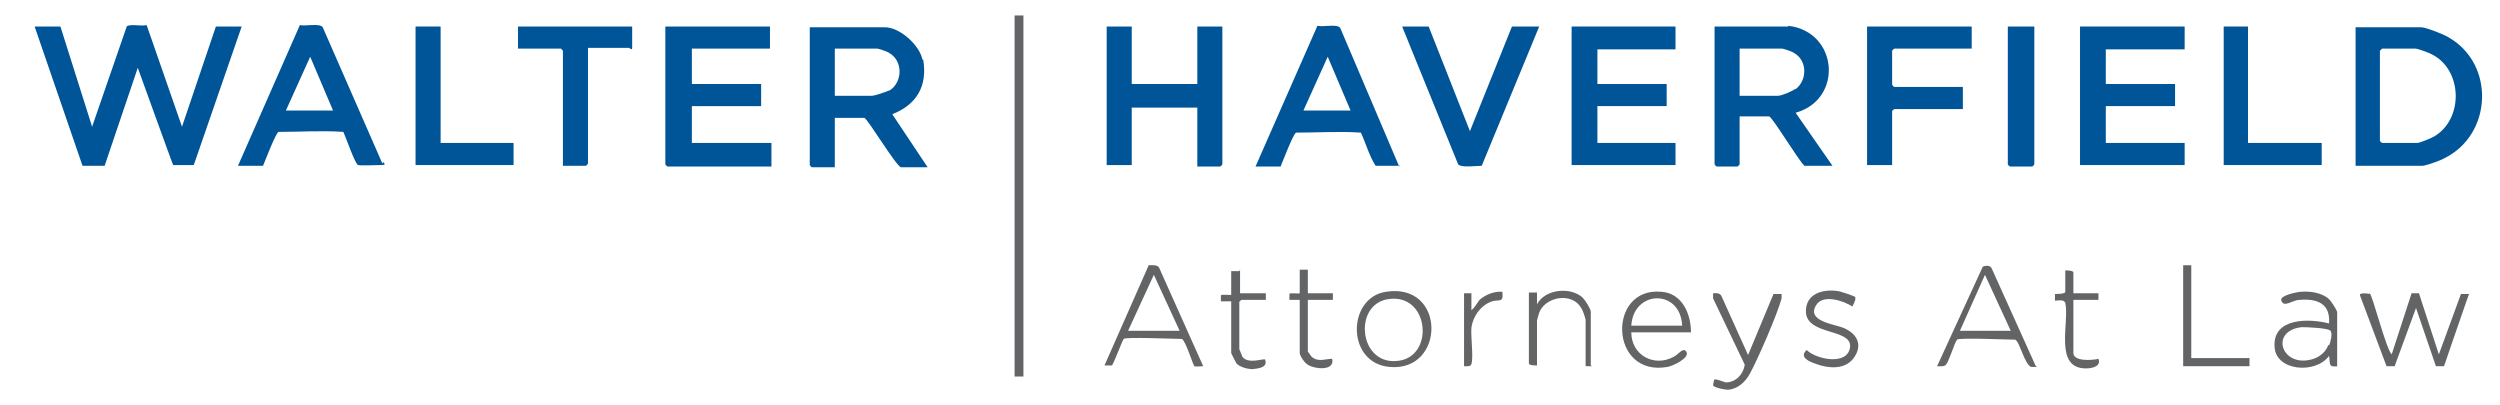
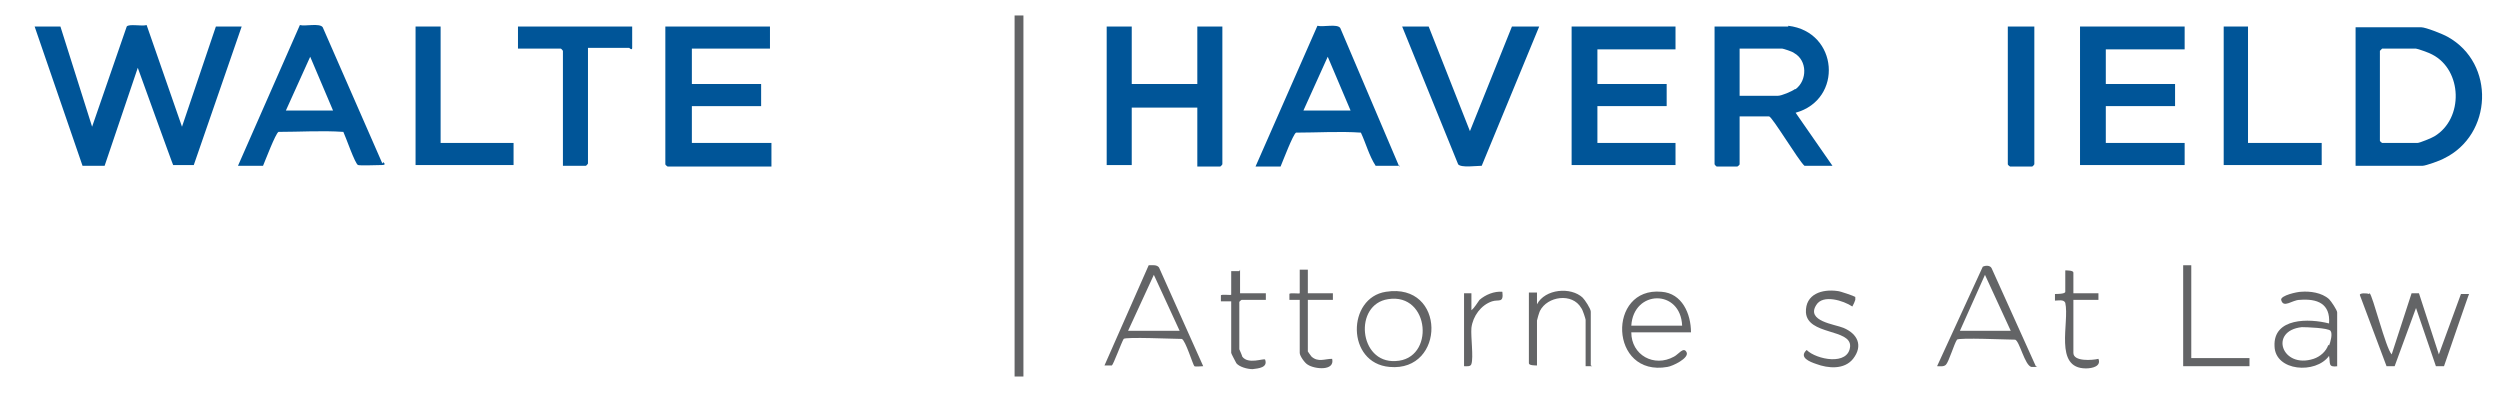
<svg xmlns="http://www.w3.org/2000/svg" id="WalterHaverfield_x5F_logo_xA0_Image" version="1.1" viewBox="0 0 339.3 55">
  <defs>
    <style>
      .st0 {
        fill: #005598;
      }

      .st1 {
        fill: #636466;
      }
    </style>
  </defs>
  <rect class="st1" x="137.7" y="2.1" width="1.2" height="49" />
  <g>
    <path class="st1" d="M321.6,39.8c.4.2,2.2,7.5,3,8.3l2.7-8.3h1l2.7,8.3,3-8.2h1.1c0-.1-3.4,9.8-3.4,9.8h-1.1c0,0-2.7-7.9-2.7-7.9l-2.9,7.9h-1.1c0,0-3.6-9.6-3.6-9.6-.2-.4,1.1-.3,1.2-.2" />
    <path class="st1" d="M160,44.9h-6.9l3.5-7.6,3.5,7.6ZM163.3,49.7l-6-13.4c-.3-.4-.9-.3-1.4-.3l-6,13.6c.3,0,.8,0,1,0,.2-.1,1.3-3.1,1.6-3.6.2-.3,6.9,0,7.9,0,.5.2,1.5,3.5,1.7,3.7.2.1.9,0,1.2,0" />
    <path class="st1" d="M272.9,44.9h-6.9l3.4-7.6,3.5,7.6ZM276.3,49.7l-6-13.3c-.2-.4-.8-.4-1.2-.2l-6.2,13.5c.4,0,.9.1,1.2-.2.4-.4,1.1-2.8,1.5-3.4.2-.3,6.9,0,7.9,0,.6.2,1.3,3.5,2.2,3.7.2,0,.5,0,.8,0" />
    <path class="st1" d="M228.3,44.2h-6.9c.3-4.9,6.7-5,6.9,0M229.5,45.1c0-2.5-1.2-5.3-4-5.5-7.4-.7-7.1,11.6.8,10.2.7-.1,3-1.2,2.6-2-.4-.8-1.1.3-1.7.6-2.7,1.5-5.8-.2-5.8-3.3h8.1Z" />
    <path class="st1" d="M316,46.8c-.3.9-1.1,1.6-2,1.9-4.3,1.4-6.1-3.8-1.6-4.3.6,0,3.6.1,3.9.5.3.4,0,1.5-.2,2M317.2,49.7v-7.3c0-.3-.8-1.5-1.1-1.8-1-.9-2.6-1.1-3.8-1-.5,0-2.8.5-2.7,1.1.3,1.2,1.5,0,2.5,0,2.4-.2,4.2.5,4,3.2-2.7-.7-7.6-.8-7.4,3.1.1,3.4,5.6,3.8,7.4,1.3.2,1-.2,1.6,1.2,1.4" />
    <path class="st1" d="M189.4,49c-5,.3-5.7-7.7-1-8.4,5.7-.9,6.4,8.2,1,8.4M188.1,39.6c-5.3.8-5.4,9.7.5,10.2,7.6.7,7.7-11.5-.5-10.2" />
-     <path class="st1" d="M237.2,48.3l3.5-8.4h1.1c0,.1,0,.4,0,.6-.6,2.2-3.2,8.2-4.3,10.2-.6,1.1-1.6,2.1-3,2.2-.4,0-1.9-.3-2-.6,0,0,.1-.8.2-.8.1-.1,1.2.3,1.5.4,1.4,0,2.4-1.1,2.6-2.4l-4.3-9v-.7c.3,0,.8-.1,1.1.3l3.7,8.2Z" />
    <path class="st1" d="M216.1,49.7h-.9v-6.3c0-.1-.4-1.4-.6-1.6-1.2-2.1-4.6-1.6-5.6.4-.1.2-.4,1.2-.4,1.3v6.1c-.3,0-1.1,0-1.1-.3v-9.6h1.1s0,1.6,0,1.6c1.1-2.1,4.6-2.4,6.2-.9.3.3,1.1,1.5,1.1,1.9v7.3Z" />
    <path class="st1" d="M251.8,40.5c.1.2-.4,1.1-.4,1.1-1.2-.8-4-1.7-4.9-.2-1.4,2.2,2.5,2.6,3.7,3.1,1.9.8,2.7,2.4,1.3,4.2-1.2,1.5-3.4,1.3-5,.7-.9-.3-2.4-.9-1.3-1.9,1.3,1.3,5.7,2.2,5.9-.5.1-2.4-5.8-1.5-6-4.6-.1-2.5,2.2-3.2,4.3-2.9.3,0,2.3.7,2.4.8" />
  </g>
  <polygon class="st1" points="297.4 36 297.4 48.6 305.3 48.6 305.3 49.7 296.3 49.7 296.3 36 297.4 36" />
  <g>
    <path class="st1" d="M168.3,36.6v3.2h3.5v.9h-3.3s-.3.2-.3.3v6.4c0,0,.4.9.4,1,.8,1.1,2.9.2,3.1.4.4,1.1-.9,1.2-1.7,1.3-.7,0-1.8-.3-2.2-.8-.1-.2-.7-1.3-.7-1.4v-7h-1.4s0-.8,0-.8c0-.2,1.4,0,1.4-.1v-3.2h1.1Z" />
    <path class="st1" d="M177.5,36.6v3.2h3.4v.9h-3.4v7c0,0,.4.6.5.7.9.8,1.8.3,2.8.3.4,1.7-2.4,1.4-3.3.8-.4-.2-1.1-1.2-1.1-1.6v-7.2h-1.4s0-.8,0-.8c0-.2,1.4,0,1.4-.1v-3.2h1.1Z" />
    <path class="st1" d="M281.4,39.8h3.4v.9h-3.4v7.2c0,1.2,2.6,1,3.4.8.4,1-.8,1.3-1.7,1.3-4.4,0-2.2-6.2-2.8-8.9-.2-.5-1-.3-1.4-.3v-.9c.3,0,1.4,0,1.4-.3v-2.9c.3,0,1.1,0,1.1.3v2.9Z" />
    <path class="st1" d="M198.6,39.8h1.1s0,2.3,0,2.3c.4-.3.8-1,1.1-1.4.8-.7,2-1.2,3.1-1.1.2,1.6-.5,1-1.4,1.3-1.5.5-2.6,2-2.8,3.6-.1,1.2.3,4,0,4.9-.1.4-.7.3-1,.3v-9.9Z" />
  </g>
  <path class="st0" d="M153.6,3.6v7.8h8.9V3.6h3.4v18.7s-.2.3-.3.3h-3.1v-8h-8.9v7.8h-3.4V3.6h3.4Z" />
  <path class="st0" d="M243.6,12.1c-.4.3-1.8.9-2.3.9h-5.2v-6.4h5.8c.1,0,1.4.4,1.6.6,1.8,1,1.8,3.7.2,4.9M242.7,3.6h-10v18.7s.2.3.3.3h2.8s.3-.2.3-.3v-6.5h4c.4,0,4,6,4.8,6.7h3.8l-5-7.2c6.5-1.8,5.8-11-1-11.8" />
  <path class="st0" d="M330.4,18.5c-.3.2-2,.9-2.3.9h-4.8s-.3-.2-.3-.3V6.9s.2-.2.3-.3h4.6c.2,0,1.9.6,2.2.8,4.1,2.1,4.3,8.7.3,11.1M332.2,5c-.7-.4-3-1.3-3.6-1.3h-8.9v18.8h9.1c.4,0,2.4-.7,2.9-1,6.6-3.2,7-12.9.5-16.5" />
  <polygon class="st0" points="227.4 3.6 227.4 6.7 216.8 6.7 216.8 11.4 226.2 11.4 226.2 14.4 216.8 14.4 216.8 19.4 227.4 19.4 227.4 22.4 213.3 22.4 213.3 3.6 227.4 3.6" />
  <polygon class="st0" points="296.5 3.6 296.5 6.7 285.8 6.7 285.8 11.4 295.2 11.4 295.2 14.4 285.8 14.4 285.8 19.4 296.5 19.4 296.5 22.4 282.3 22.4 282.3 3.6 296.5 3.6" />
  <path class="st0" d="M183.3,15h-6.4l3.3-7.3,3.1,7.3ZM189.9,22.6l-8-18.8c-.4-.6-2.3-.1-3.1-.3l-8.4,19.1h3.4c.3-.7,1.7-4.4,2.1-4.6,2.9,0,5.9-.2,8.8,0,.7,1.5,1.1,3.1,2,4.5h3.3Z" />
  <path class="st0" d="M193.9,3.6l5.6,14.2,5.7-14.2h3.7l-7.8,18.9c-.7,0-2.8.3-3.2-.2l-7.6-18.7h3.6Z" />
-   <path class="st0" d="M267.6,3.6v3h-10.5s-.3.2-.3.3v4.6s.2.3.3.3h9.3v3h-9.3s-.3.2-.3.3v7.3h-3.4V3.6h14.2Z" />
  <polygon class="st0" points="305.1 3.6 305.1 19.4 315.1 19.4 315.1 22.4 301.8 22.4 301.8 3.6 305.1 3.6" />
  <path class="st0" d="M276.1,3.6v18.7s-.2.3-.3.3h-3s-.3-.2-.3-.3V3.6h3.5Z" />
  <path class="st0" d="M8.2,3.6l4.3,13.6,4.7-13.6c.3-.4,2.1,0,2.7-.2l4.8,13.8,4.6-13.6h3.5l-6.5,18.8h-2.8c0,.1-4.8-13.2-4.8-13.2l-4.5,13.3h-3c0,0-6.5-18.9-6.5-18.9h3.7Z" />
-   <path class="st0" d="M120.6,12.3c-.4.2-1.9.7-2.3.7h-5v-6.4h5.8c.1,0,1.4.4,1.6.6,1.9,1.1,1.8,4,0,5.1M125.2,8.1c-.4-2-3.1-4.4-5.1-4.4h-10.2v18.7s.2.3.3.3h3.1v-6.7h4c.4,0,4.4,6.7,5,6.7h3.6l-4.8-7.2c3.3-1.3,4.8-3.8,4.2-7.4" />
  <path class="st0" d="M104.5,3.6v3h-10.6v4.8h9.4v3h-9.4v5h10.8v3.2h-14.1s-.3-.2-.3-.3V3.6h14.2Z" />
  <path class="st0" d="M45.2,15h-6.4l3.3-7.3,3.1,7.3ZM51.9,22.2L43.8,3.7c-.4-.6-2.4-.1-3.1-.3l-8.4,19.1h3.4c.3-.7,1.7-4.4,2.1-4.6,2.9,0,5.9-.2,8.8,0,.3.6,1.6,4.4,2,4.5.4.1,2.5,0,3.2,0s.3-.3.2-.4" />
  <path class="st0" d="M85.8,3.6v2.9c0,.4-.4,0-.4,0h-5.6v15.7s-.2.3-.3.3h-3.1V6.9s-.2-.3-.3-.3h-5.8v-3h15.4Z" />
  <polygon class="st0" points="59.8 3.6 59.8 19.4 69.7 19.4 69.7 22.4 56.4 22.4 56.4 3.6 59.8 3.6" />
</svg>